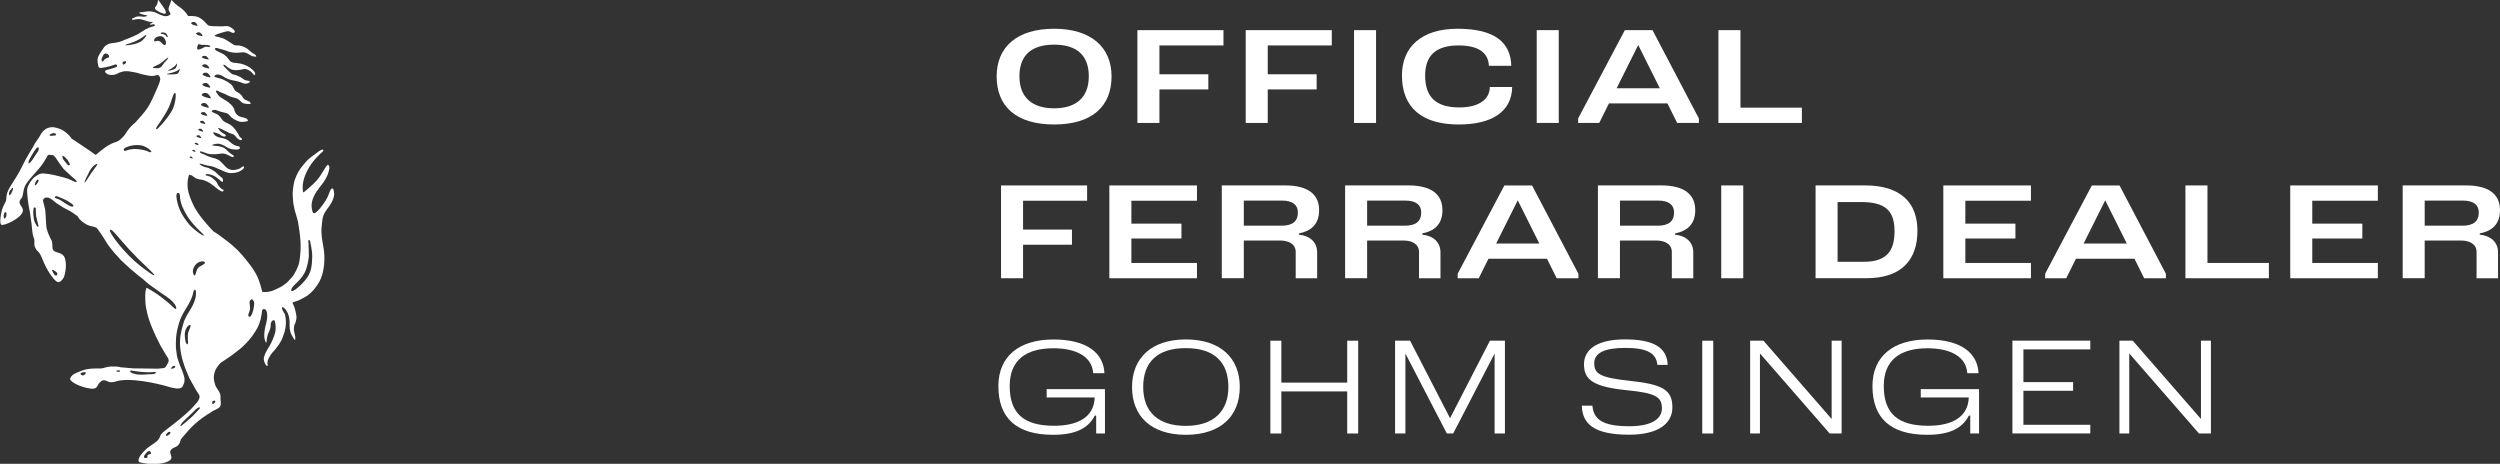
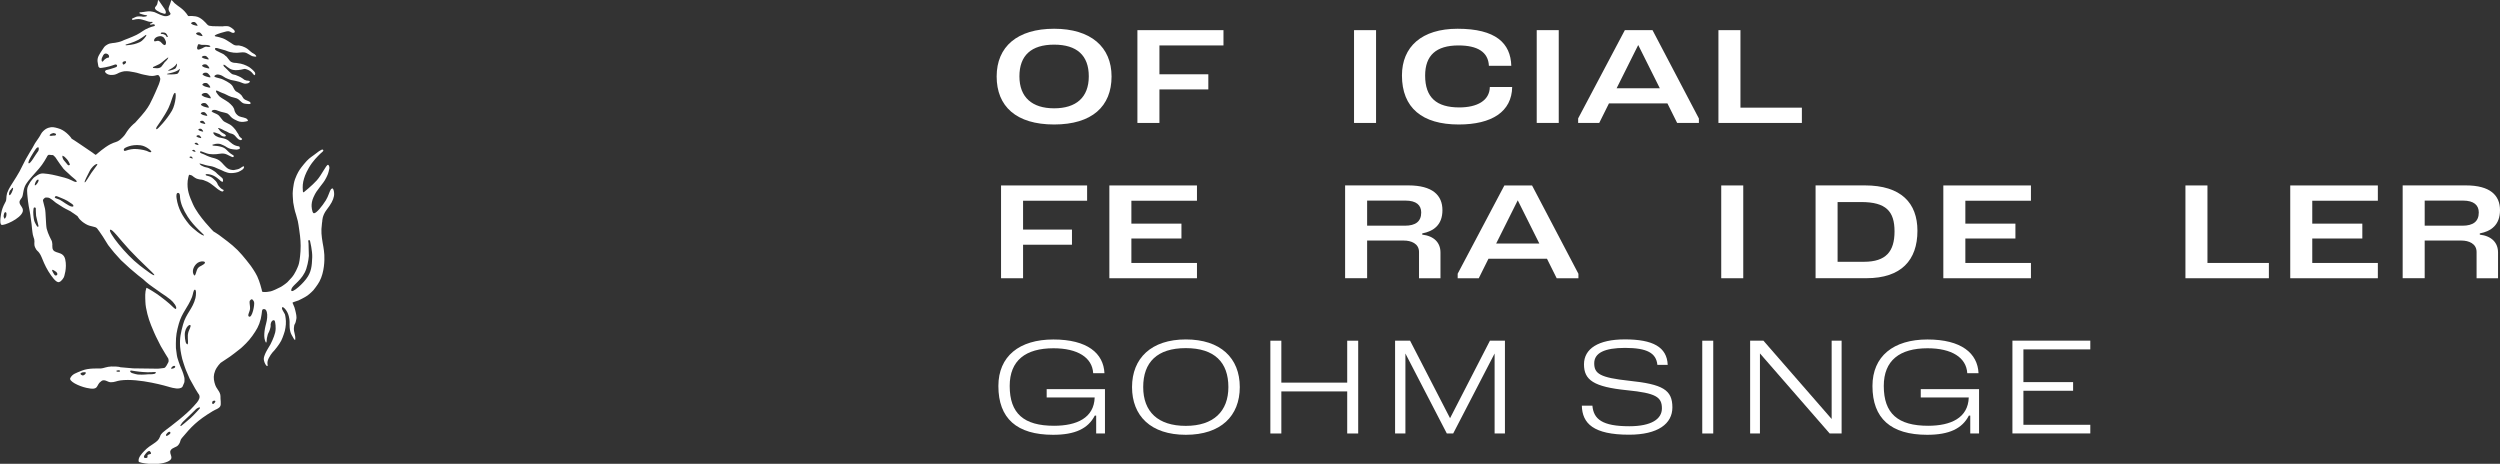
<svg xmlns="http://www.w3.org/2000/svg" id="logo" viewBox="0 0 534.79 99.21">
  <rect x="0" y="0" width="534.79" height="99.21" fill="#333333" stroke="none" />
  <defs>
    <style>.cls-1{fill:#fff;}</style>
  </defs>
  <path class="cls-1" d="M33.74,2.36c.35.18.49.32.84.41.33.08.74.33.86.05.12-.28-.06-.62-.26-.95-.35-.57-.52-.7-1.03-1.49-.11-.17-.2-.35-.35-.37,0,0-.06.6-.2.95-.13.32-.48.54-.46.76s.25.47.6.65Z" />
  <path class="cls-1" d="M70.85,40.38c-.38.55-.59,1.59-1.16,2.49-.78,1.23-1.97,2.73-2.51,2.75-.33.01-.41-.71-.41-.71,0,0-.4-1.18.29-2.72.48-1.07.77-1.38,1.37-2.19.57-.76.94-1.14,1.35-1.97.35-.72.43-.86.67-1.96.06-.26-.06-.82-.31-.81-.37.02-1.31,2.13-2.37,3.32-.98,1.1-2.78,2.54-2.78,2.54,0,0-.17.11-.2-.2s-.1-1.23.08-2.07c.19-.84.46-1.68,1.2-2.96.85-1.48,1.9-2.46,2.46-3.02.22-.22.88-.63.55-.85-.3-.19-1.23.63-1.94,1.15-.9.65-1.19.82-2.1,1.91-.89,1.07-1.12,1.52-1.12,1.52,0,0-.83,1.35-1.07,2.7-.24,1.35-.24,2.08-.24,2.08,0,0,.02,1.19.11,1.93.1.74.39,1.9.39,1.9,0,0,.42,1.3.6,2.1.18.8.47,3.15.47,3.15,0,0,.22,1.69.1,3.29-.11,1.6-.27,2.53-.45,3.01-.19.49-.69,1.78-1.46,2.64-.78.86-.92.99-.92.99,0,0-.79.67-1.45,1.02-.66.35-1.66.81-2.09.91-.42.1-1.06.15-1.12.15l-.56-.02c-.06,0-.14-.08-.18-.14-.03-.06-.07-.36-.07-.36,0,0-.42-1.72-.96-2.85-.43-.92-1.36-2.22-1.36-2.22,0,0-1.62-2.16-2.83-3.37-1.42-1.42-3.02-2.49-3.99-3.25-.35-.27-1.16-.74-1.16-.74,0,0-3.24-3.23-4.4-5.83-.8-1.79-1.32-3.08-1.13-5.03.05-.46.24-1.27.32-1.28.08-.01.52.13.58.16s.59.51,1.05.69c.29.11.77.18.77.18,0,0,.4.02.61.1.22.07.6.22.89.36.29.14.68.4.68.4,0,0,.67.51.76.57.08.06.79.64.79.64,0,0,.46.31.58.36.12.05.23.11.28.11s.16.01.16.01c0,0,.19-.04.22-.24.03-.2-.2-.06-.64-.48-.43-.42-.6-.73-.6-.73,0,0-.1-.37-.43-.76-.34-.38-.81-.73-.81-.73,0,0-.3-.23-.76-.35-.46-.12-.59-.13-.61-.31-.02-.18.55-.1.55-.1,0,0,.65.07,1.19.35.54.28.85.56.85.56l.37.3.23.22.23.14s.24.2.29-.08c.05-.29-.05-.47-.07-.54-.02-.07-.23-.24-.23-.24l-.88-.75c-.25-.27-.44-.46-.71-.62-.27-.17-.68-.44-1.15-.64-.43-.18-.72-.14-1.14-.34-.31-.15-.56-.23-.75-.48-.04-.06-.26-.22.13-.13.4.08.68.21,1.12.32.71.19,1.14.16,1.83.42.25.1.64.28.64.28l.83.35s1.14.62,1.96.65c.82.02,1.47-.16,1.73-.26.26-.11.77-.39.9-.52s.22-.25.22-.25c0,0,.06-.13.07-.2.01-.07.03-.12-.01-.17-.21-.25-.66.44-1.39.59-.73.14-.73.2-1.19.13-.54-.08-.86-.23-1.26-.6-.72-.66-1-1.27-1.9-1.69-.41-.19-1.12-.35-1.12-.35,0,0-.97-.29-1.52-.61-.41-.23-1.25-.34-.97-.7.13-.18,1.18.45,1.98.55.56.07.97.06,1.44.03.47-.04,1.08-.12,1.17-.14.08-.02.45,0,.73.07.32.08.48.2.78.34.29.13.68.34.74.34.06,0,.19.02.19.02,0,0,.08-.05.11-.11.03-.06.04-.11.04-.11l-.04-.1-.14-.11-.28-.18s-.39-.23-.73-.58c-.35-.35-.68-.73-1.21-.92-.53-.19-1.14-.27-1.14-.27l-.6-.05-.25-.02s-.43-.13-.08-.23c.35-.1.55-.13.61-.16.06-.02.65-.07,1.02.05.37.12.92.42.97.44.05.02.57.43,1.15.58.59.14,1.35.17,1.35.17,0,0,.29-.05.36-.08.07-.04.1-.06.16-.06s.12-.05.13-.11c.01-.06-.02-.24-.02-.24,0,0,.01-.19-.26-.23-.28-.04-.78-.13-1.29-.5-.51-.37-.86-.71-.86-.71,0,0-.37-.32-1.05-.48-.67-.16-.88-.19-.88-.19l-.23-.07-.5-.23s-.23-.12-.4-.34c-.17-.22-.44-.63.3-.38.74.24.91.35.91.35,0,0,.4.4.73.44.21.02.39.08.53-.08.2-.24-.42-.5-.86-.79-.34-.23-.7-.78-.7-.78,0,0-.25-.24.14-.13.4.11,1.12.52,1.12.52,0,0,.37.17.52.23.14.06.5.29.65.34.14.05.53.11.82.29.33.2.53.57.71.71.18.14.31.34.52.4s.28.13.42.05c.14-.08.17-.16.17-.16,0,0,.04-.11-.17-.23-.2-.12-.48-.48-.48-.48l-.08-.19-.06-.16-.23-.34-.38-.59s-.64-.84-1.18-1.14-.91-.47-.91-.47c0,0-.27-.12-.42-.23-.22-.16-.29-.31-.47-.52-.23-.27-.33-.45-.58-.71-.48-.51-2.02-.75-1.41-1.11.3-.18.72-.1.9-.04.18.06.58.23.96.34.28.08.44.09.72.17.28.08.59.14.71.23.12.08.28.25.34.29.06.04.4.6,1.03.91.64.31.92.51,1.57.56.5.04,1.27-.16,1.27-.16,0,0,.24-.1.04-.31-.2-.22-.22-.25-.41-.32-.7-.29-1.27-.18-1.81-.71-.22-.21-.3-.28-.47-.63-.17-.35-.09-.42-.2-.67-.1-.22-.32-.54-.32-.54,0,0-.65-.78-1.39-1.19-.75-.41-1.27-.81-1.39-.9-.12-.1-.4-.46-.4-.46,0,0-.2-.26-.24-.34-.04-.07-.11-.17-.13-.29-.11-.5.79.15,1.27.3.81.25,1.19.6,2,.87.45.15.72.15,1.16.32.77.31.97,1.06,1.79,1.14.46.04,1.34.23,1.17-.19-.18-.45-1.06-.42-1.51-.95-.2-.24-.23-.43-.43-.67-.37-.44-1.2-.85-1.2-.85,0,0-.29-.23-.57-.86-.28-.63-.94-1.05-2.12-1.63-.8-.4-2.4-.47-1.77-.91.37-.26.67-.23,1.17-.07.49.16.65.38,1.05.58s.56.23.65.28c.08.05.42.17.53.19.11.02.77.16.92.18.16.02.89.22.89.22l.73.28s.34.13.58.12c.24-.01.59-.11.59-.11l.26-.18.06-.08s.12-.2-.2-.25c-.33-.05-.47-.05-.52-.06-.05-.01-.21-.1-.3-.11-.08-.01-.14-.06-.14-.06,0,0-.6-.49-1.17-.72-.57-.23-.68-.28-.68-.28,0,0-.13-.04-.2-.05-.07-.01-.27-.06-.27-.06,0,0-.23,0-.59-.32-.36-.32-.49-.48-.8-.79-.16-.16-.42-.41-.42-.41,0,0-.36-.26-.34-.49.03-.35.81.38.81.38l.52.35s.43.33,1.25.35c.82.02,1.77-.24,1.77-.24,0,0,.14-.1.59.05.44.14.79.38.79.38l.35.3s.49.61.54.59c.05-.02.04,0,.08-.05.05-.05.28-.29-.12-.76-.4-.47-1.08-.94-1.08-.94,0,0-.9-.54-1.78-.72-.88-.18-1.29-.18-1.29-.18,0,0-.67.01-1.06-.44-.38-.46-.68-.87-.68-.87l-.29-.22s-.23-.28-.65-.46c-.42-.18-.85-.42-.85-.42,0,0-.64-.24-.7-.52-.12-.58,1.09,0,1.77.14.61.13.91.36,1.51.49.54.11.85.16,1.41.15.32,0,.5-.06.82-.07.33-.02.53-.06.85,0,.44.08.64.3,1.05.49.28.13.41.28.7.33.27.04.79.2.71-.06-.02-.08-.07-.11-.12-.17-.22-.29-.47-.32-.77-.54-.59-.43-.84-.81-1.5-1.13-.44-.21-.72-.31-1.2-.4-.37-.07-.6.04-.96-.06-.39-.12-.56-.33-.91-.53-.64-.37-.96-.67-1.64-.94-.45-.18-1.2-.35-1.2-.35l-.31-.05s-.08-.02-.13-.04c-.62-.21,1.09-.73,1.89-.93.38-.1.57-.18.99-.15.36.03.74.51,1.14.29.57-.32-.68-1.16-1.06-1.3-.54-.2-1.47-.04-1.47-.04l-2.06-.04-.56-.07s-.35.01-.61-.29c-.27-.3-1.29-1.56-2.46-1.74-1.18-.18-1.56.02-1.64-.11-1.01-1.59-2.09-1.97-2.9-2.72-.23-.21-.58-.72-.67-.64-.07.06-.2.72-.46,1.29-.29.65-.09.99.06,1.23.16.25.41.43-.04.71-.44.28-1.02.19-1.02.19,0,0-.49-.1-.9-.29-.41-.19-1.24-.56-1.24-.56,0,0-.79-.23-1.35-.18-.55.05-.59.08-.96.13-.21.03-.33.02-.53.07-.16.04-.39-.07-.4.13-.01.2.46.23.77.36.33.13,1.04.12.87.29-.17.17-.82.2-.87.18-.05-.02-.51-.1-.83-.08-.6.03-.62.06-1.46.46-.12.06-.11.35.19.28.3-.07.75-.18,1.24-.16.54.02.83.18,1.36.31.45.11.5.23,1.14.3.13.01.42-.09.41.07,0,.11-.2.2-.2.2,0,0-.41.09-.35.23.09.19.47.01.63,0,.18-.02.46.06.41.24-.02.07-.05.11-.11.14-.48.12-.75.21-1.21.39-1.1.43-1.57.99-2.63,1.51-1.02.5-2.68,1.11-2.68,1.11,0,0-.49.28-1.19.43-.7.16-.76.15-1.25.2-.5.05-.73.12-1.13.34-.27.15-.41.26-.62.48l-.62.92-.34.54c-.1.16-.16.26-.24.43-.09.2-.15.32-.2.54-.12.52-.02.85.07,1.38.02.15.04.24.07.37.03.14.24.28.24.28l.18.05s.6-.05,1.02-.14c.42-.1.96-.22.96-.22,0,0,.68-.22.73-.23.05-.01.48-.17.48-.17,0,0,.31.01.37.16.06.13-.08.35-.08.35,0,0-.25.13-.48.2s-.75.24-.79.25c-.05.01-.59.16-.59.16l-.38.1s-.11.02-.19.17c-.08.14-.06.14-.05.23.07.11.12.16.22.25.16.14.27.2.47.28.29.11.48.1.79.1.45-.01.72-.07,1.13-.27.35-.2.48-.24.96-.4.12-.04.38-.09.51-.11.84-.08,1.33.05,2.17.2.83.14,1.26.38,2.08.53.9.15,1.44.39,2.34.2.46-.1.71-.29.95.13.24.42.19.64.19.64,0,0,0,.28-.31,1.11-.31.83-1.29,2.92-1.29,2.92l-.67,1.35s-.54,1.05-1.77,2.43c-1.23,1.38-1.32,1.48-1.32,1.48,0,0-.65.47-1.33,1.31-.68.84-.69,1.16-1.29,1.76-.4.4-.61.63-1.12.91-.51.28-1.06.2-2.61,1.27-1.34.93-2.02,1.67-2.12,1.64-.09-.03-.55-.41-.69-.5-.14-.09-2.71-1.84-2.71-1.84l-1.08-.72-.48-.3-.15-.09-.25-.36s-.38-.47-.89-.9c-.51-.42-1.04-.78-1.82-.99-.75-.21-1.25-.34-1.99-.1-.49.16-.75.35-1.13.7-.46.42-.54.81-.89,1.32-.35.51-.72,1.04-.89,1.31s-.55,1-.55,1c0,0-.88,1.42-1.39,2.35-.56,1.01-.79,1.62-1.34,2.63-.85,1.55-2.02,3.17-2.34,3.87-.32.7-.34.78-.34.78,0,0-.1.4-.13.65-.02.25-.04.7-.08.9-.04.2-.16.43-.21.49-.05.05-.55,1.05-.72,1.73-.17.68-.57,2.76-.08,3.03.48.26,4.1-1.27,4.56-2.81.29-.97-.98-1.46-.63-2.33.12-.29.23-.34.44-.67.36-.57.21-1.79.9-2.9.5-.8,1.46-1.83,2.8-3.35.83-.93,1.65-2.45,1.65-2.45,0,0,.18-.53.55-.46.38.07.74.05.74.05,0,0,.15.12.2.14.05.03.34.35.34.35l.55.81s.88,1.3,1.19,1.65c.31.35.63.6,1.04.98.49.45.66.66,1.27,1.13.9.71.56.97-.57.35-.4-.22-1-.43-1.51-.57-.51-.14-2.55-.68-3.54-.8-.99-.12-1.14-.11-1.14-.11,0,0-.5-.03-1.06.32-.56.34-.9.63-.9.63,0,0-.65.76-.71.89-.05.13-.37.67-.37.67,0,0-.16.27-.24.59-.08.32-.06.63-.06.63l.03.65.06.63s.12,1.53.47,3.12c.1.45.18,1.17.18,1.17l.22,1.59s.15,1.7.27,2.24c.12.54.2.58.29.95.16.68-.15.99.2,1.77.34.78.59.69.9,1.18.21.34.3.44.48.89.18.46.75,1.89,1.43,2.99.7,1.12,1.66,2.49,2.28,2.34.62-.15,1.07-1.09,1.07-1.09,0,0,.71-1.89.27-3.79-.45-1.92-2.5-1-2.73-2.4-.05-.3-.02-.78-.02-.78,0,0-.05-.59-.13-.75-.08-.16-.82-1.53-1.08-2.6-.2-.82-.18-3.54-.37-4.31-.48-1.95-.55-1.77-.25-2.11.29-.35.58-.27.58-.27,0,0,.31.03.38.03.07,0,.31.12.31.12,0,0,.37.21.57.37.2.15.78.63.78.63l1.5.96s.84.49,1.22.65c.38.16.68.41.68.41l.4.26.68.48s.1.07.15.13c.05.06.1.16.1.16,0,0,.31.71,1.63,1.48,1.08.64,2.01.44,2.42.93.07.09.83,1.09,1.22,1.73.44.72.96,1.57,1.14,1.83.18.26,1.3,1.63,1.3,1.63l1.44,1.6,1.91,1.76,1.72,1.45,1.1.86s.97.95,2.1,1.7c1.05.71,1.11.81,1.81,1.28.55.36,1.25.82,1.94,1.38.7.57,1.49,1.63,1.19,1.99-.21.13-.62-.43-1.4-1.1-.63-.54-.94-.79-1.56-1.26-.79-.6-1.2-.92-2.09-1.45-.42-.25-1.25-.77-1.28-.67-.32.94-.25,1.84-.21,2.99.03.8.18,1.61.43,2.6.24.97.45,1.5.8,2.43.36.94,1.03,2.38,1.03,2.38l1.03,2.05.93,1.57.5.81.16.25s.21.52,0,.88c-.2.35-.51,1.1-.88,1.17-.38.07-1.32.15-1.32.15l-5.28-.07-2.76-.24s-.29-.19-1.92-.16c-.94.02-1.69.39-2.22.42-.43.03-2.62-.14-4.07.46-1.36.56-2.01.7-2.49,1.58-.36.67,1.72,1.72,3.45,2.11,2.81.64,1.99-.59,3.06-1.33.13-.09.18-.19.33-.24.73-.22,1.1.35,1.83.37.81.01,1.23-.28,2.03-.39,4.03-.55,10.33,1.36,10.33,1.36,0,0,1.53.5,2.28.34.85-.18.68-.47.95-.97.21-.4.14-.49.17-.94.02-.26-.04-.4-.1-.65-.16-.74-.64-1.8-.64-1.8,0,0-.34-.79-.47-1.22-.18-.6-.34-.92-.43-1.54-.25-1.66-.21-1.49-.21-2.45,0-1.68.18-2.64.63-4.25.67-2.39,1.9-3.4,2.82-5.71.25-.61.27-1.53.6-1.58.34-.06.3,1.1.14,1.78-.57,2.32-2.01,3.3-2.65,5.65-.49,1.81-.75,2.89-.63,4.75.06,1.04.45,2.63.45,2.63,0,0,.53,1.77.81,2.43.28.66.78,1.8.78,1.8l1.2,2.15.63,1.02s.45.41.23,1.07c-.23.65-.68,1.05-1.2,1.65-1.52,1.75-5.01,4.38-5.89,5.03-1.24.92-1.2,1.18-1.31,1.48-.51,1.41-1.91,1.46-3.47,3.17-.34.37-1.3,1.32-1.09,2.16.08.3,3.91.99,6.14.03,1.73-.75.24-1.58.69-2.43.34-.62,1.25-.62,1.64-1.14.66-.87.21-.83.82-1.56,1.93-2.3,3.14-3.64,6.56-5.7.32-.2.87-.44.87-.44,0,0,.48-.23.66-.49.24-.35.16-.65.17-1.08,0-.27-.03-.42-.05-.69-.02-.31.03-.49-.04-.8-.1-.49-.41-.9-.57-1.14-.16-.23-.47-.63-.68-1.48-.21-.85-.23-1.57.14-2.5.37-.92,1.17-1.7,1.17-1.7l2.01-1.34s1.71-1.25,2.27-1.74c.56-.49,1.68-1.51,2.5-2.68.91-1.3,1.42-2.1,1.81-3.64.14-.56.24-1.45.24-1.45,0,0-.01-.63.33-.65.35-.02.43.1.43.1,0,0,.32.17.38,1.07.06.9-.23,1.89-.23,1.89,0,0-.27,1-.34,1.65-.05.4-.06.64-.06,1.04,0,.75.32,1.36.32,1.36,0,0,.19.14.18-.2-.01-.34.08-.89.24-1.44.14-.45.21-.35.47-1.12.33-.97.02-.87.24-1.45.11-.28.3-.52.56-.53.26-.01.3.37.3.37,0,0,.27,1.18.03,2.24-.24,1.06-1,2.53-1,2.53l-.64,1.08s-.43.73-.61,1.24c-.19.53-.24.76-.14,1.22.11.51.53,1.26.73,1.12.19-.13-.26-.6.27-1.66.53-1.06,1.24-1.71,1.24-1.71,0,0,.99-1.17,1.43-2.03.4-.78.78-2.1.78-2.1,0,0,.29-1.17.23-2.12-.06-.95-.21-1.44-.21-1.44,0,0-.35-.64-.4-.71-.05-.07-.24-.42-.23-.51,0-.1.01-.29.11-.32.1-.03.39.17.67.53.28.36.52.82.68,1.41.13.46.16.86.17,1.22.01.36-.11,1.81.42,2.76.24.44.76,1.46.79,1,.08-1.04-.34-1.5-.29-2.42.06-1.05.29-.8.39-1.34.11-.56.23-.72.12-1.45-.11-.73-.39-1.65-.39-1.65,0,0-.27-.65-.3-.72-.03-.07-.12-.26-.12-.26,0,0,.09-.12.22-.15.13-.03,1.07-.36,1.07-.36,0,0,1.36-.64,1.92-1.05.57-.41,1.25-1.12,1.25-1.12,0,0,.9-1.1,1.32-1.9,1.05-1.99,1.09-4.55,1.03-5.67-.06-1.12-.36-2.59-.36-2.59,0,0-.33-1.77-.26-2.93.08-1.16.18-1.7.18-1.7,0,0-.03-1.17.92-2.41.97-1.26,1.41-2.06,1.58-2.95.15-.75-.16-2.03-.5-1.54ZM41.44,32.4c-.13-.02-.32-.16-.32-.16,0,0-.04-.06.08-.13.12-.08.3-.04.3-.04,0,0,.06.01.11.06.05.05.21.22.22.32.01.1-.27-.03-.4-.05ZM42.01,30.94c-.15-.02-.37-.19-.37-.19,0,0-.04-.07.1-.16.14-.09.34-.04.34-.04,0,0,.07.02.13.07.06.06.25.26.26.37.01.11-.32-.03-.47-.06ZM42.47,29.42c-.19-.03-.45-.24-.45-.24,0,0-.05-.09.12-.19.17-.11.43-.05.43-.05,0,0,.09.02.16.09.08.07.31.32.32.46.02.14-.39-.04-.58-.07ZM42.88,28.03c-.19-.03-.45-.24-.45-.24,0,0-.05-.09.12-.19.17-.11.43-.05.43-.05,0,0,.09.02.16.09.08.07.31.32.32.46.02.14-.39-.04-.58-.07ZM43.27,26.39c-.21-.03-.5-.26-.5-.26,0,0-.06-.1.13-.22.19-.12.47-.06.47-.06,0,0,.1.02.18.1.09.08.34.36.36.51.02.15-.43-.04-.64-.08ZM43.57,24.64c-.25-.04-.61-.32-.61-.32,0,0-.07-.12.16-.26.23-.14.57-.07.57-.07,0,0,.11.03.22.12.1.09.41.43.43.61.02.18-.52-.05-.78-.09ZM43.74,22.84c-.31-.05-.74-.38-.74-.38,0,0-.08-.14.2-.32.28-.17.69-.08.69-.08,0,0,.14.03.27.15.13.11.5.52.52.75.03.22-.63-.06-.94-.11ZM44,20.81c-.36-.06-.85-.44-.85-.44,0,0-.1-.16.23-.36.32-.2.8-.1.8-.1,0,0,.16.04.31.17.15.13.57.6.61.86.03.26-.73-.07-1.09-.13ZM43.82,12.56c-.27-.04-.64-.29-.64-.29,0,0-.07-.11.17-.24.25-.14.61-.07.61-.07,0,0,.12.02.23.11.11.09.43.4.46.58.02.17-.56-.05-.82-.08ZM44.79,14.57c.03.2-.58-.05-.87-.1-.28-.04-.68-.34-.68-.34,0,0-.08-.12.18-.28.26-.16.64-.07.64-.07,0,0,.13.03.24.13.12.1.46.46.48.66ZM43.5,17.85c.28-.17.69-.08.69-.08,0,0,.14.03.27.15.13.11.5.52.52.75.03.22-.63-.06-.94-.11-.31-.05-.74-.38-.74-.38,0,0-.08-.14.2-.32ZM44.08,16.35c-.31-.05-.74-.38-.74-.38,0,0-.08-.14.2-.32.28-.17.69-.08.69-.08,0,0,.14.03.27.15.13.11.5.52.52.75.03.22-.63-.06-.94-.11ZM44.64,9.68c.37.1.44.3.27.33-.19.04-.28.03-.41.03-.38-.02-.37-.16-.89.1-.52.26-.15.14-.88.41-.73.27-.55-.46-.55-.46,0,0,.06-.13.15-.48.1-.35.52-.02.85-.01.57,0,1.06-.02,1.45.08ZM42.67,6.93s.11.03.22.12c.1.09.4.43.43.61.02.18-.52-.05-.77-.09-.25-.04-.6-.31-.6-.31,0,0-.07-.11.16-.26.23-.14.57-.07.57-.07ZM41.04,4.79c.23-.14.57-.07.57-.07,0,0,.11.03.22.12.1.09.4.43.43.61.02.18-.52-.05-.77-.09s-.6-.31-.6-.31c0,0-.07-.11.16-.26ZM40.61,33.53c.12-.08.3-.04.3-.04,0,0,.06.01.11.06.05.05.21.22.23.32.01.1-.27-.03-.4-.05-.13-.02-.32-.16-.32-.16,0,0-.04-.06.08-.13ZM22.82,12.42c-.15.1-.24.15-.39.26-.24.17-.43.63-.6.48-.17-.15-.07-.62-.07-.62,0,0,.12-.37.32-.72.2-.36.49-.37.49-.37.29-.02.74.18.76.6.03.42-.31.24-.52.38ZM26.46,13.81s-.17.05-.24-.27c-.06-.32.2-.36.2-.36,0,0,.51-.27.55.07.03.33-.52.57-.52.57ZM31.21,7.75s-.58.94-1.36,1.29c-.79.34-1.35.53-2.83.65-.22.02-.14-.15-.14-.15,0,0,1.73-.47,2.72-1.02.55-.3,1.15-.72,1.34-.87.6-.48.28.1.28.1ZM1.35,46.18c-.02.2-.28.61-.35.61-.08,0-.26-.42-.22-.63.04-.21.1-.86.42-.76.29.09.17.57.15.77ZM2.52,41.18s-.4.83-.55.51c-.15-.32.15-.9.15-.9.37-.31.47-.74.64-.59.17.15-.25.97-.25.97ZM8.04,32.51c-.38.44-1.63,2.77-1.93,2.39-.26-.33,1.18-2.51,1.51-2.99.32-.48.58-.39.58-.39.07,0,.07.11.07.11,0,0,.15.45-.23.89ZM11.37,29.01s-.9.19-.74-.12c.16-.31.8-.43.8-.43.47.1.57.13.55.36-.01.23-.61.19-.61.19ZM14.94,35.24c-.38.38-.54-.15-1.13-.78-.6-.64-.45-1.14-.45-1.14.04-.02.07.01.07.01l.11.05.2.11.15.13s.18.2.42.43c.24.24.72,1.1.62,1.2ZM8.1,48.51c-.16.01-.28-.27-.28-.27,0,0-.34-.54-.47-.93-.12-.35-.17-.94-.17-.94,0,0-.1-.74-.07-1.02.04-.35.03-.65.09-.83.06-.18.21-.14.21-.14.25,0,.25.21.25.21v.12s0,.79.06,1.44c.02.2.51,2.16.51,2.16,0,0,.04.18-.12.2ZM8,39.18c-.32.49-.52.49-.54.47-.02-.02-.07-.24.18-.76.25-.52.52-.47.52-.47.07,0,.09.1.09.1,0,0,.07.18-.25.67ZM11.15,57.76c.09-.18.68.28.68.28.24.06.42.45.42.45,0,0,.1.3-.17.42-.27.12-.44-.14-.44-.14,0,0-.57-.82-.48-1ZM15.32,44.19c-.63-.11-1.95-1.15-2.48-1.43-.53-.28-1.4-.37-1.04-.7.07-.06.08-.11.19-.12.11,0,.47.14.49.15.02.01.95.39.98.41.03.01.55.23.93.45.37.22.97.64.97.64l.26.22s.33.49-.3.37ZM20.72,35.37s-.77,1.02-1.19,1.63c-.57.83-1.27,2.14-1.41,2.01-.15-.12.62-1.55,1.01-2.33.46-.92,1.11-1.41,1.35-1.52.59-.26.24.2.24.2ZM18.35,79.78s.01.19-.31.41c-.32.22-.44.09-.49.08-.05,0-.37-.18-.34-.35.04-.17.53-.29.53-.29.8-.07.61.15.61.15ZM25.23,79.52c-.32-.02-.34-.11-.33-.17,0-.05.09-.12.43-.14.35-.02.35.16.35.16-.01.15-.14.17-.46.15ZM33.12,79.95c-.64.17-.92.08-1.51.12-.47.03-.73.08-1.2.07-.85-.01-.91.06-2.15-.33-.23-.07-.49-.33-.41-.46.07-.12.26-.08.26-.08,0,0,1.51.25,2.49.31.7.04,1.08.08,1.79.04.39-.02.19-.04.82-.04.24,0,.08.32-.09.36ZM37.32,78.7c-.06.04-.29.15-.55.18-.26.03-.14-.16-.14-.16,0,0,.16-.29.42-.41.26-.13.39.02.39.02.13.16-.06.34-.12.37ZM40.64,70.19c-.3.66-.38.87-.46,1.49-.08.66.29,2.55-.32,1.81-.24-.29-.43-1.78-.28-2.5.32-1.55,1.6-1.99,1.06-.8ZM31.64,97.29c-.28.2.25.73-.56.68-.47-.03-.24-.47-.2-.55.04-.08.28-.38.32-.43.22-.3.34-.35.58-.49.24-.14.42.2.42.2,0,0,.11.14.1.31,0,.17-.43.12-.66.29ZM36.33,92.84s-.36.28-.4.29c-.04,0-.32.21-.4.07-.08-.14.04-.3.06-.34.02-.03.25-.33.47-.45.22-.11.35,0,.35,0,.13.29-.08.42-.08.42ZM38.38,15.11s-.18.6-.52.7c-.43.12-2.14.17-2.17.04-.03-.13,1.95-.29,2.72-1.08.18-.18-.03.34-.03.34ZM37.79,13.64c.13-.21.05.34.05.34,0,0-.12.57-.42.74-.39.22-1.4.49-1.45.37-.06-.12,1.26-.52,1.83-1.46ZM35.03,6.96s.2-.01.44.15c.25.16.43.73.43.73,0,0,.04.08-.17.08-.15,0-.14-.22-.26-.33-.17-.15-.3-.19-.51-.28-.21-.09-.55.04-.57-.19-.02-.25.63-.16.63-.16ZM33,8.44s.1-.29.47-.49c.37-.21.85-.22.85-.22,0,0,.27-.01.6.21.33.22.58.99.58.99,0,0,.08.47-.14.66-.21.19-.56-.15-.75-.38-.22-.27-.36-.35-.65-.45-.36-.13-.87.25-.98,0-.05-.12.02-.32.02-.32ZM32.86,14.55c-.29.02-.08-.23-.08-.23,0,0,.77-.33,1.25-.58.78-.41,2.31-2.01,1.9-1.23-.2.37-.71.81-.71.81,0,0-.62.89-.75,1-.58.46-1.31.21-1.6.23ZM26.61,31.76l.06-.07s1.35-.88,3.41-.61c1.24.17,2.45,1.27,2.28,1.42-.17.15-.46,0-.51-.01-.05-.02-.36-.17-.46-.21-.1-.04-.67-.19-.67-.19,0,0-1.21-.26-2.07-.22-.87.04-1.69.35-1.69.35,0,0-.37.18-.46-.06-.09-.24.1-.39.1-.39ZM29.87,56.76c-3.05-2.35-6.79-7.17-6.32-7.59.39-.35,1.92,1.86,4.16,4.28,2.4,2.59,5.19,5.01,5.29,5.33.17.54-1.98-1.14-3.13-2.02ZM36.82,23.61c-1.28,2.21-3.07,3.89-3.07,3.89-.6.46-.24-.33-.24-.33,0,0,1.72-2.38,2.53-4.06.57-1.18.92-2.77,1.21-3.12.65-.77.32,2.31-.44,3.63ZM40.39,47.91c-1.32-1.61-2.32-3.31-2.62-5.52-.07-.5-.08-1.19.37-1.12.4.06.36.8.37.96.12,1.28.66,2.59,1.64,4.13,1.4,2.18,3.6,3.88,3.5,3.98-.26.28-2.47-1.46-3.28-2.44ZM42.75,87.36s-1.14,1.29-1.95,2.04c-.76.7-2.03,1.7-2.03,1.7,0,0-.09.07-.16.02-.07-.05.01-.13.01-.13,0,0,.02-.04.02-.07,0-.03.03-.06.03-.08,0-.02.09-.11.09-.11,0,0,.06-.09.08-.12.02-.03.09-.14.09-.14l.26-.29.6-.58.61-.58.99-.96s.37-.39.49-.49c.12-.1.21-.19.37-.27.18-.09.4-.21.49-.13.09.08.01.18.01.18ZM43.53,56.56c-.59.42-.81.36-1.17.77-.42.48-.53,2.11-.91,1.45-.39-.68-.15-1.59.52-2.3.84-.9,2.58-.63,1.57.08ZM45.62,85.76c.25-.09.38-.03.38-.03,0,0,.07.11.08.17,0,.06-.33.55-.54.52-.2-.03-.15-.31-.15-.31,0,0-.02-.26.23-.36ZM53.25,67.72c-.41-.26.23-1.06.24-1.75.01-.54-.11-.93-.1-1.38,0-.45.46-.58.46-.58.07,0,.28.09.49.55.21.46-.39,3.6-1.09,3.15ZM65.51,59.66c-1.33,1.72-3.65,3.52-3.14,2.1.3-.85,2.37-1.9,3.15-4.26.46-1.4.55-2.76.55-2.76l-.07-2.7s-.04-.24-.06-.53c.12-.33.32-.08.32-.08l.07.15s.51,2.09.46,3.45c-.07,1.87-.18,3.19-1.28,4.62Z" />
  <path class="cls-1" d="M237.78,16.36c0,6.39-4.18,10.27-12.29,10.27s-12.29-3.88-12.29-10.27,4.43-10.21,12.29-10.21,12.29,3.9,12.29,10.21ZM232.91,16.33c0-4.48-2.55-6.78-7.42-6.78s-7.42,2.3-7.42,6.78,2.71,6.84,7.42,6.84,7.42-2.33,7.42-6.84Z" />
  <path class="cls-1" d="M261.72,9.72h-13.7v6.17h10.46v3.24h-10.46v7.17h-4.71V6.45h18.41v3.27Z" />
-   <path class="cls-1" d="M284.89,9.72h-13.7v6.17h10.46v3.24h-10.46v7.17h-4.71V6.45h18.41v3.27Z" />
  <path class="cls-1" d="M294.36,26.3h-4.71V6.45h4.71v19.85Z" />
  <path class="cls-1" d="M323.48,18.6c-.08,5.29-4.35,8.03-11.43,8.03-7.83,0-12.15-3.57-12.15-10.49,0-6.14,4.23-9.99,11.9-9.99,8.19,0,11.35,3.1,11.49,7.92h-4.79c-.14-2.96-2.46-4.35-6.5-4.35-4.79,0-7.14,2.13-7.14,6.45,0,4.68,2.41,6.81,7.31,6.81,3.79,0,6.48-1.44,6.53-4.37h4.79Z" />
  <path class="cls-1" d="M333.44,26.3h-4.71V6.45h4.71v19.85Z" />
  <path class="cls-1" d="M363.42,25.33v.97h-4.65l-2.08-4.18h-12.51l-2.08,4.18h-4.51v-.97l9.99-18.88h5.92l9.91,18.88ZM345.81,18.88h9.25l-4.62-9.25-4.62,9.25Z" />
  <path class="cls-1" d="M372.3,23.03h13.15v3.27h-17.85V6.45h4.71v16.58Z" />
  <path class="cls-1" d="M232.55,42.94h-13.7v6.17h10.46v3.24h-10.46v7.17h-4.71v-19.85h18.41v3.27Z" />
  <path class="cls-1" d="M256.05,42.94h-14.03v4.9h10.71v3.18h-10.71v5.23h14.03v3.27h-18.74v-19.85h18.74v3.27Z" />
-   <path class="cls-1" d="M277.86,50.19c2.55.3,3.9,1.74,3.9,3.82v5.51h-4.59v-5.62c0-1.83-1.74-2.44-3.21-2.44h-7.89v8.05h-4.71v-19.85h13.54c5.15,0,7.28,2.1,7.28,5.29s-1.91,4.51-4.32,4.98v.25ZM274.15,48.28c2.27,0,3.49-.89,3.49-2.82,0-1.58-1.05-2.55-3.38-2.55h-8.19v5.37h8.08Z" />
  <path class="cls-1" d="M304.24,50.19c2.55.3,3.9,1.74,3.9,3.82v5.51h-4.59v-5.62c0-1.83-1.74-2.44-3.21-2.44h-7.89v8.05h-4.71v-19.85h13.54c5.15,0,7.28,2.1,7.28,5.29s-1.91,4.51-4.32,4.98v.25ZM300.53,48.28c2.27,0,3.49-.89,3.49-2.82,0-1.58-1.05-2.55-3.38-2.55h-8.19v5.37h8.08Z" />
  <path class="cls-1" d="M337.65,58.55v.97h-4.65l-2.08-4.18h-12.51l-2.08,4.18h-4.51v-.97l9.99-18.88h5.92l9.91,18.88ZM320.04,52.1h9.25l-4.62-9.25-4.62,9.25Z" />
-   <path class="cls-1" d="M358.32,50.19c2.55.3,3.9,1.74,3.9,3.82v5.51h-4.59v-5.62c0-1.83-1.74-2.44-3.21-2.44h-7.89v8.05h-4.71v-19.85h13.54c5.15,0,7.28,2.1,7.28,5.29s-1.91,4.51-4.32,4.98v.25ZM354.62,48.28c2.27,0,3.49-.89,3.49-2.82,0-1.58-1.05-2.55-3.38-2.55h-8.19v5.37h8.08Z" />
  <path class="cls-1" d="M372.91,59.52h-4.71v-19.85h4.71v19.85Z" />
  <path class="cls-1" d="M410.17,49.38c0,6.26-3.46,10.13-10.88,10.13h-10.91v-19.85h10.55c7.72,0,11.24,3.74,11.24,9.71ZM398.74,56c4.71,0,6.53-2.21,6.53-6.5s-1.8-6.28-7.14-6.28h-5.04v12.79h5.65Z" />
  <path class="cls-1" d="M434.45,42.94h-14.03v4.9h10.71v3.18h-10.71v5.23h14.03v3.27h-18.74v-19.85h18.74v3.27Z" />
-   <path class="cls-1" d="M463.32,58.55v.97h-4.65l-2.08-4.18h-12.51l-2.08,4.18h-4.51v-.97l9.99-18.88h5.92l9.91,18.88ZM445.71,52.1h9.25l-4.62-9.25-4.62,9.25Z" />
  <path class="cls-1" d="M472.2,56.25h13.15v3.27h-17.85v-19.85h4.71v16.58Z" />
  <path class="cls-1" d="M508.66,42.94h-14.03v4.9h10.71v3.18h-10.71v5.23h14.03v3.27h-18.74v-19.85h18.74v3.27Z" />
  <path class="cls-1" d="M530.47,50.19c2.55.3,3.9,1.74,3.9,3.82v5.51h-4.59v-5.62c0-1.83-1.74-2.44-3.21-2.44h-7.89v8.05h-4.71v-19.85h13.54c5.15,0,7.28,2.1,7.28,5.29s-1.91,4.51-4.32,4.98v.25ZM526.76,48.28c2.27,0,3.49-.89,3.49-2.82,0-1.58-1.05-2.55-3.38-2.55h-8.19v5.37h8.08Z" />
  <path class="cls-1" d="M223.91,83.24h12.46v9.49h-1.88v-3.82h-.3c-1.44,2.79-4.23,4.1-8.91,4.1-7.78,0-11.71-3.51-11.71-10.43,0-6.37,4.48-9.96,11.76-9.96s10.74,2.96,10.93,7.22h-2.41c-.19-3.35-3.32-5.34-8.5-5.34-5.95,0-9.36,2.6-9.36,8.06,0,5.9,3.02,8.52,9.49,8.52,4.82,0,8.55-1.66,8.69-6.06h-10.27v-1.77Z" />
  <path class="cls-1" d="M265.21,82.8c0,6.17-4.04,10.21-11.54,10.21s-11.51-4.04-11.51-10.21,4.12-10.19,11.51-10.19,11.54,3.96,11.54,10.19ZM262.77,82.8c0-5.29-2.96-8.33-9.11-8.33s-9.11,3.04-9.11,8.33,3.18,8.3,9.11,8.3,9.11-3.1,9.11-8.3Z" />
  <path class="cls-1" d="M290.54,92.73h-2.35v-9h-14.09v9h-2.35v-19.85h2.35v8.97h14.09v-8.97h2.35v19.85Z" />
  <path class="cls-1" d="M321.93,92.73h-2.21v-17.11l-8.86,17.11h-1.36l-8.86-17.11v17.11h-2.21v-19.85h3.21l8.55,16.58,8.53-16.58h3.21v19.85Z" />
  <path class="cls-1" d="M338.37,86.78h2.27c.25,2.88,2.1,4.4,7.89,4.4,4.79,0,6.98-1.58,6.98-3.82,0-2.44-1.3-3.27-7.42-3.88-7.2-.72-9.25-2.19-9.25-5.54s3.07-5.34,8.75-5.34c5.98,0,9,1.63,9.16,5.45h-2.21c-.25-2.52-2.19-3.63-6.92-3.63-4.37,0-6.59,1.08-6.59,3.29s1.19,3.07,7.47,3.74c7.2.75,9.25,1.94,9.25,5.7,0,3.49-3.07,5.84-9.27,5.84-7.58,0-10.02-2.38-10.1-6.23Z" />
  <path class="cls-1" d="M366.49,92.73h-2.35v-19.85h2.35v19.85Z" />
  <path class="cls-1" d="M393.95,92.73h-2.55l-14.92-17.13v17.13h-2.1v-19.85h2.85l14.59,16.75v-16.75h2.13v19.85Z" />
  <path class="cls-1" d="M410.89,83.24h12.46v9.49h-1.88v-3.82h-.3c-1.44,2.79-4.23,4.1-8.91,4.1-7.78,0-11.71-3.51-11.71-10.43,0-6.37,4.48-9.96,11.76-9.96s10.74,2.96,10.93,7.22h-2.41c-.19-3.35-3.32-5.34-8.5-5.34-5.95,0-9.36,2.6-9.36,8.06,0,5.9,3.02,8.52,9.49,8.52,4.82,0,8.55-1.66,8.69-6.06h-10.27v-1.77Z" />
  <path class="cls-1" d="M447.15,74.74h-14.31v7h10.63v1.85h-10.63v7.28h14.31v1.85h-16.66v-19.85h16.66v1.85Z" />
-   <path class="cls-1" d="M472.95,92.73h-2.55l-14.92-17.13v17.13h-2.1v-19.85h2.85l14.59,16.75v-16.75h2.13v19.85Z" />
</svg>